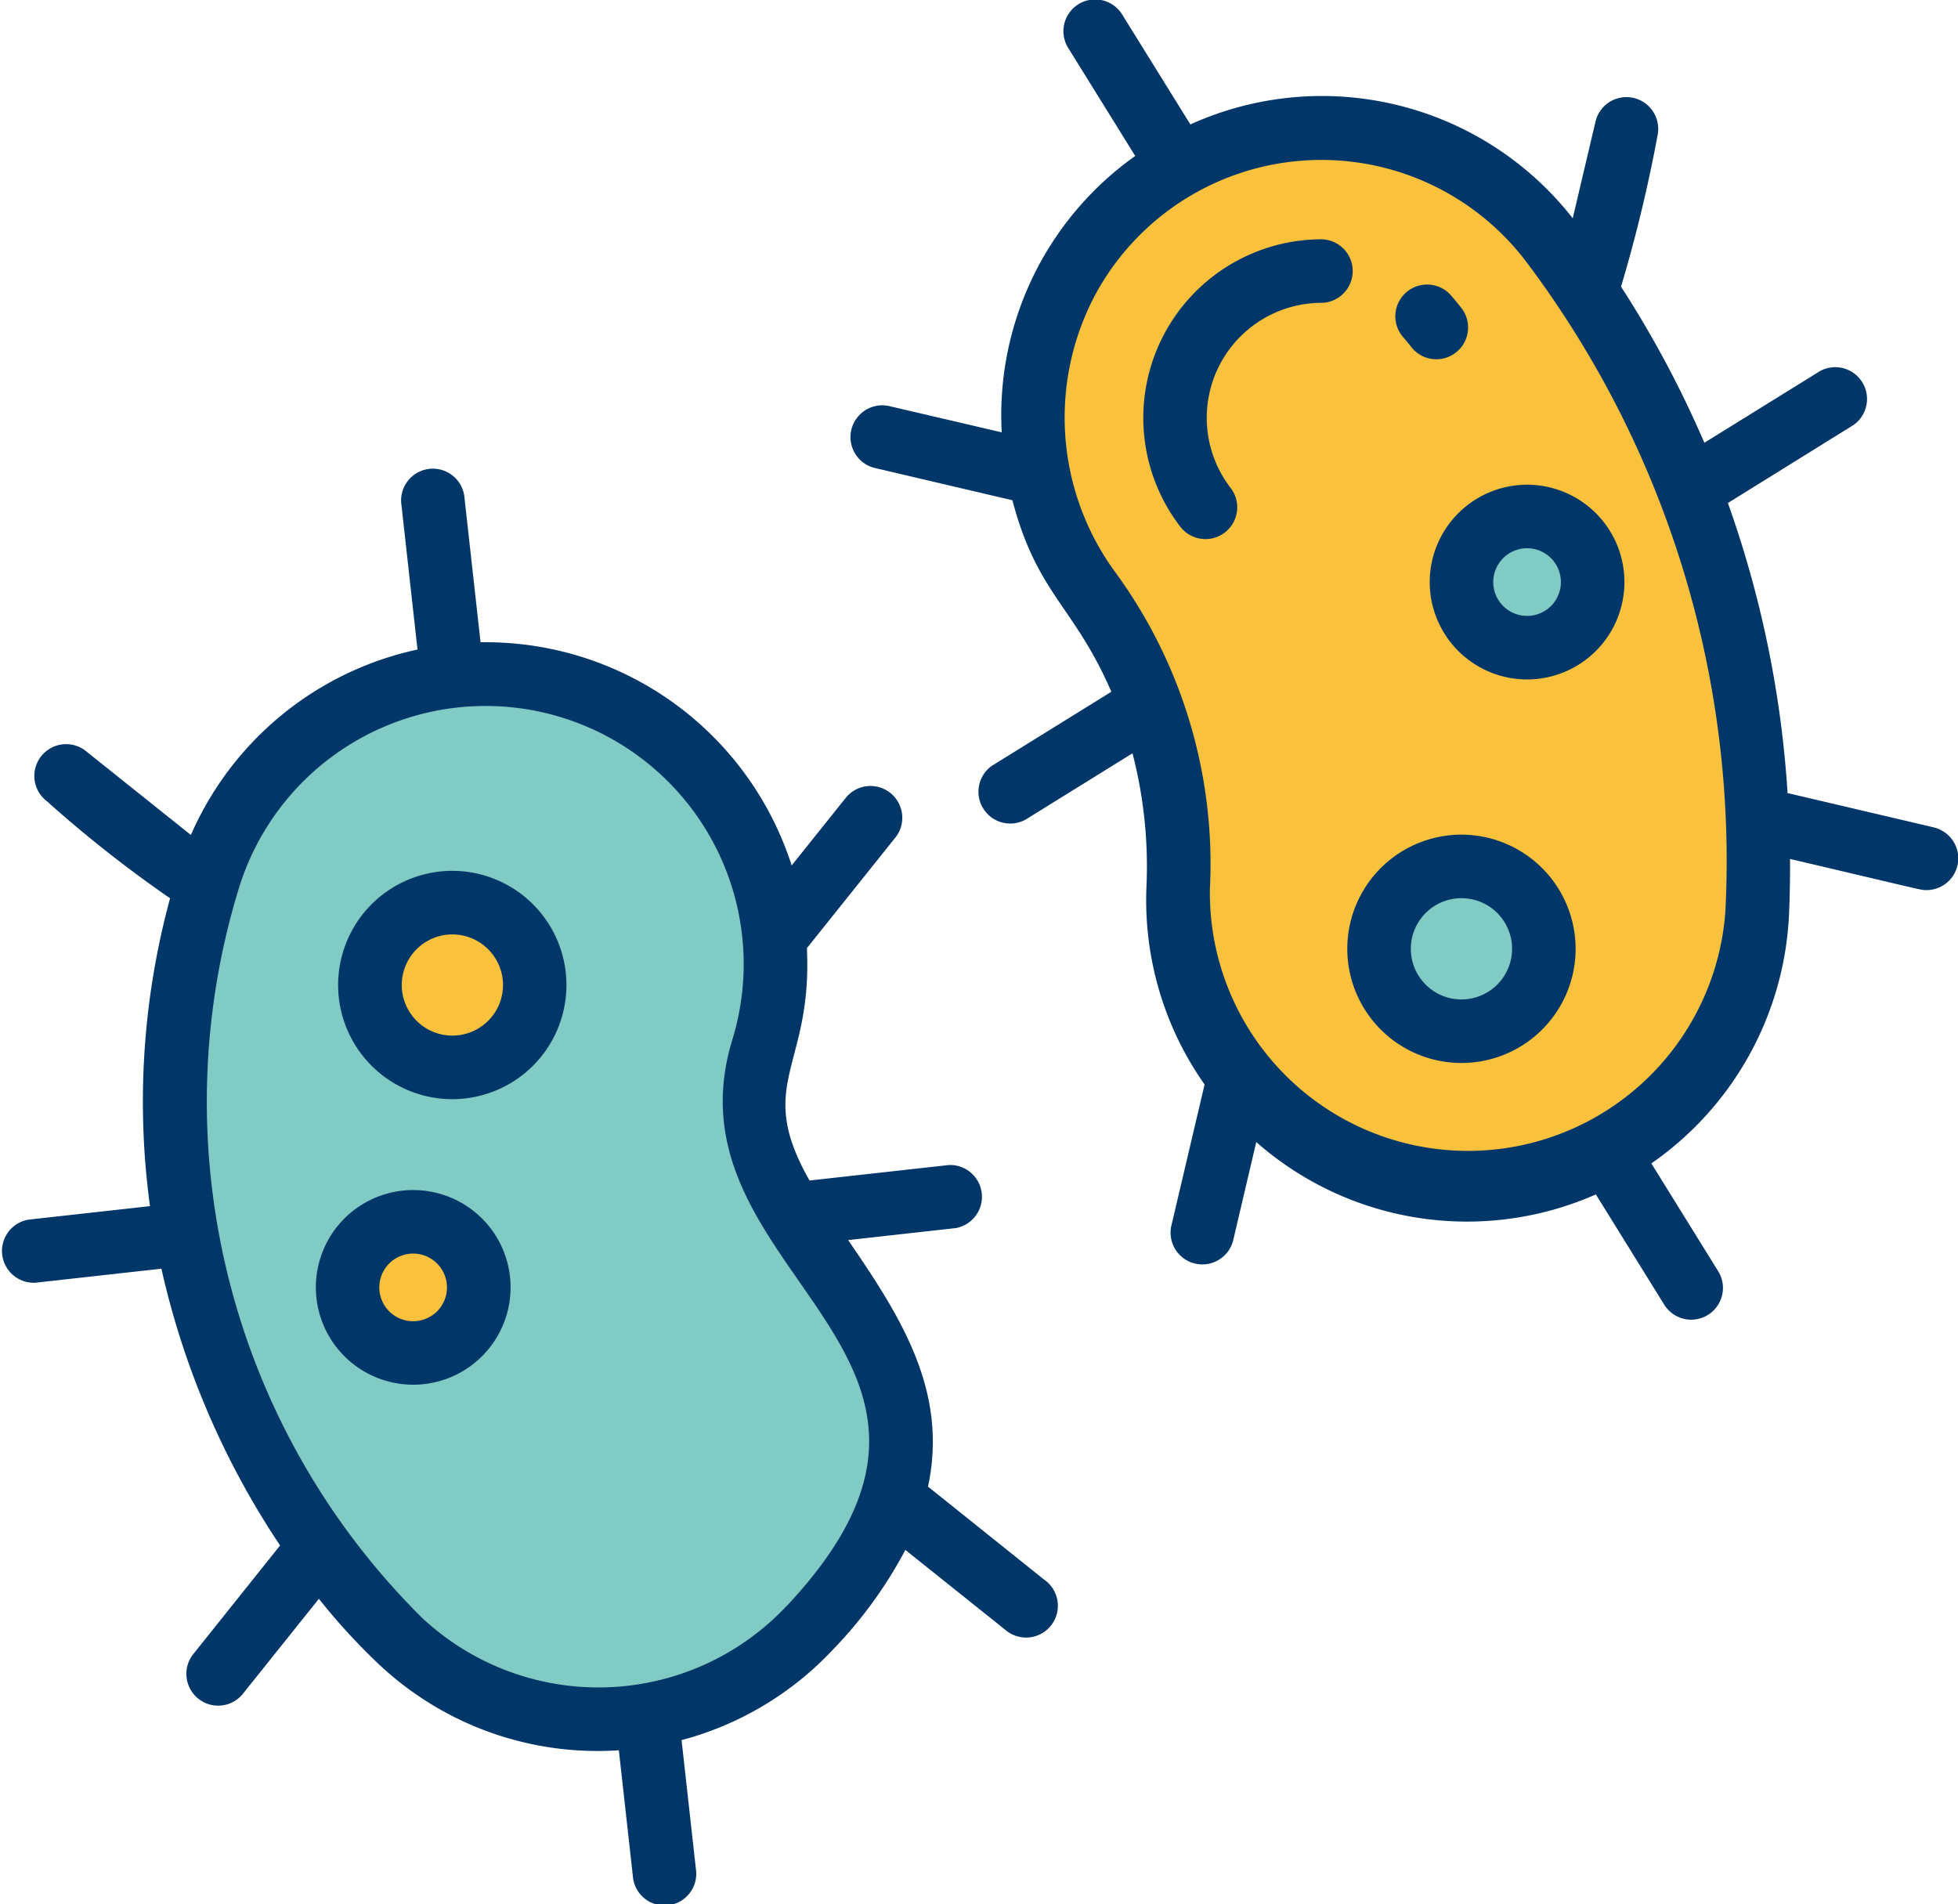
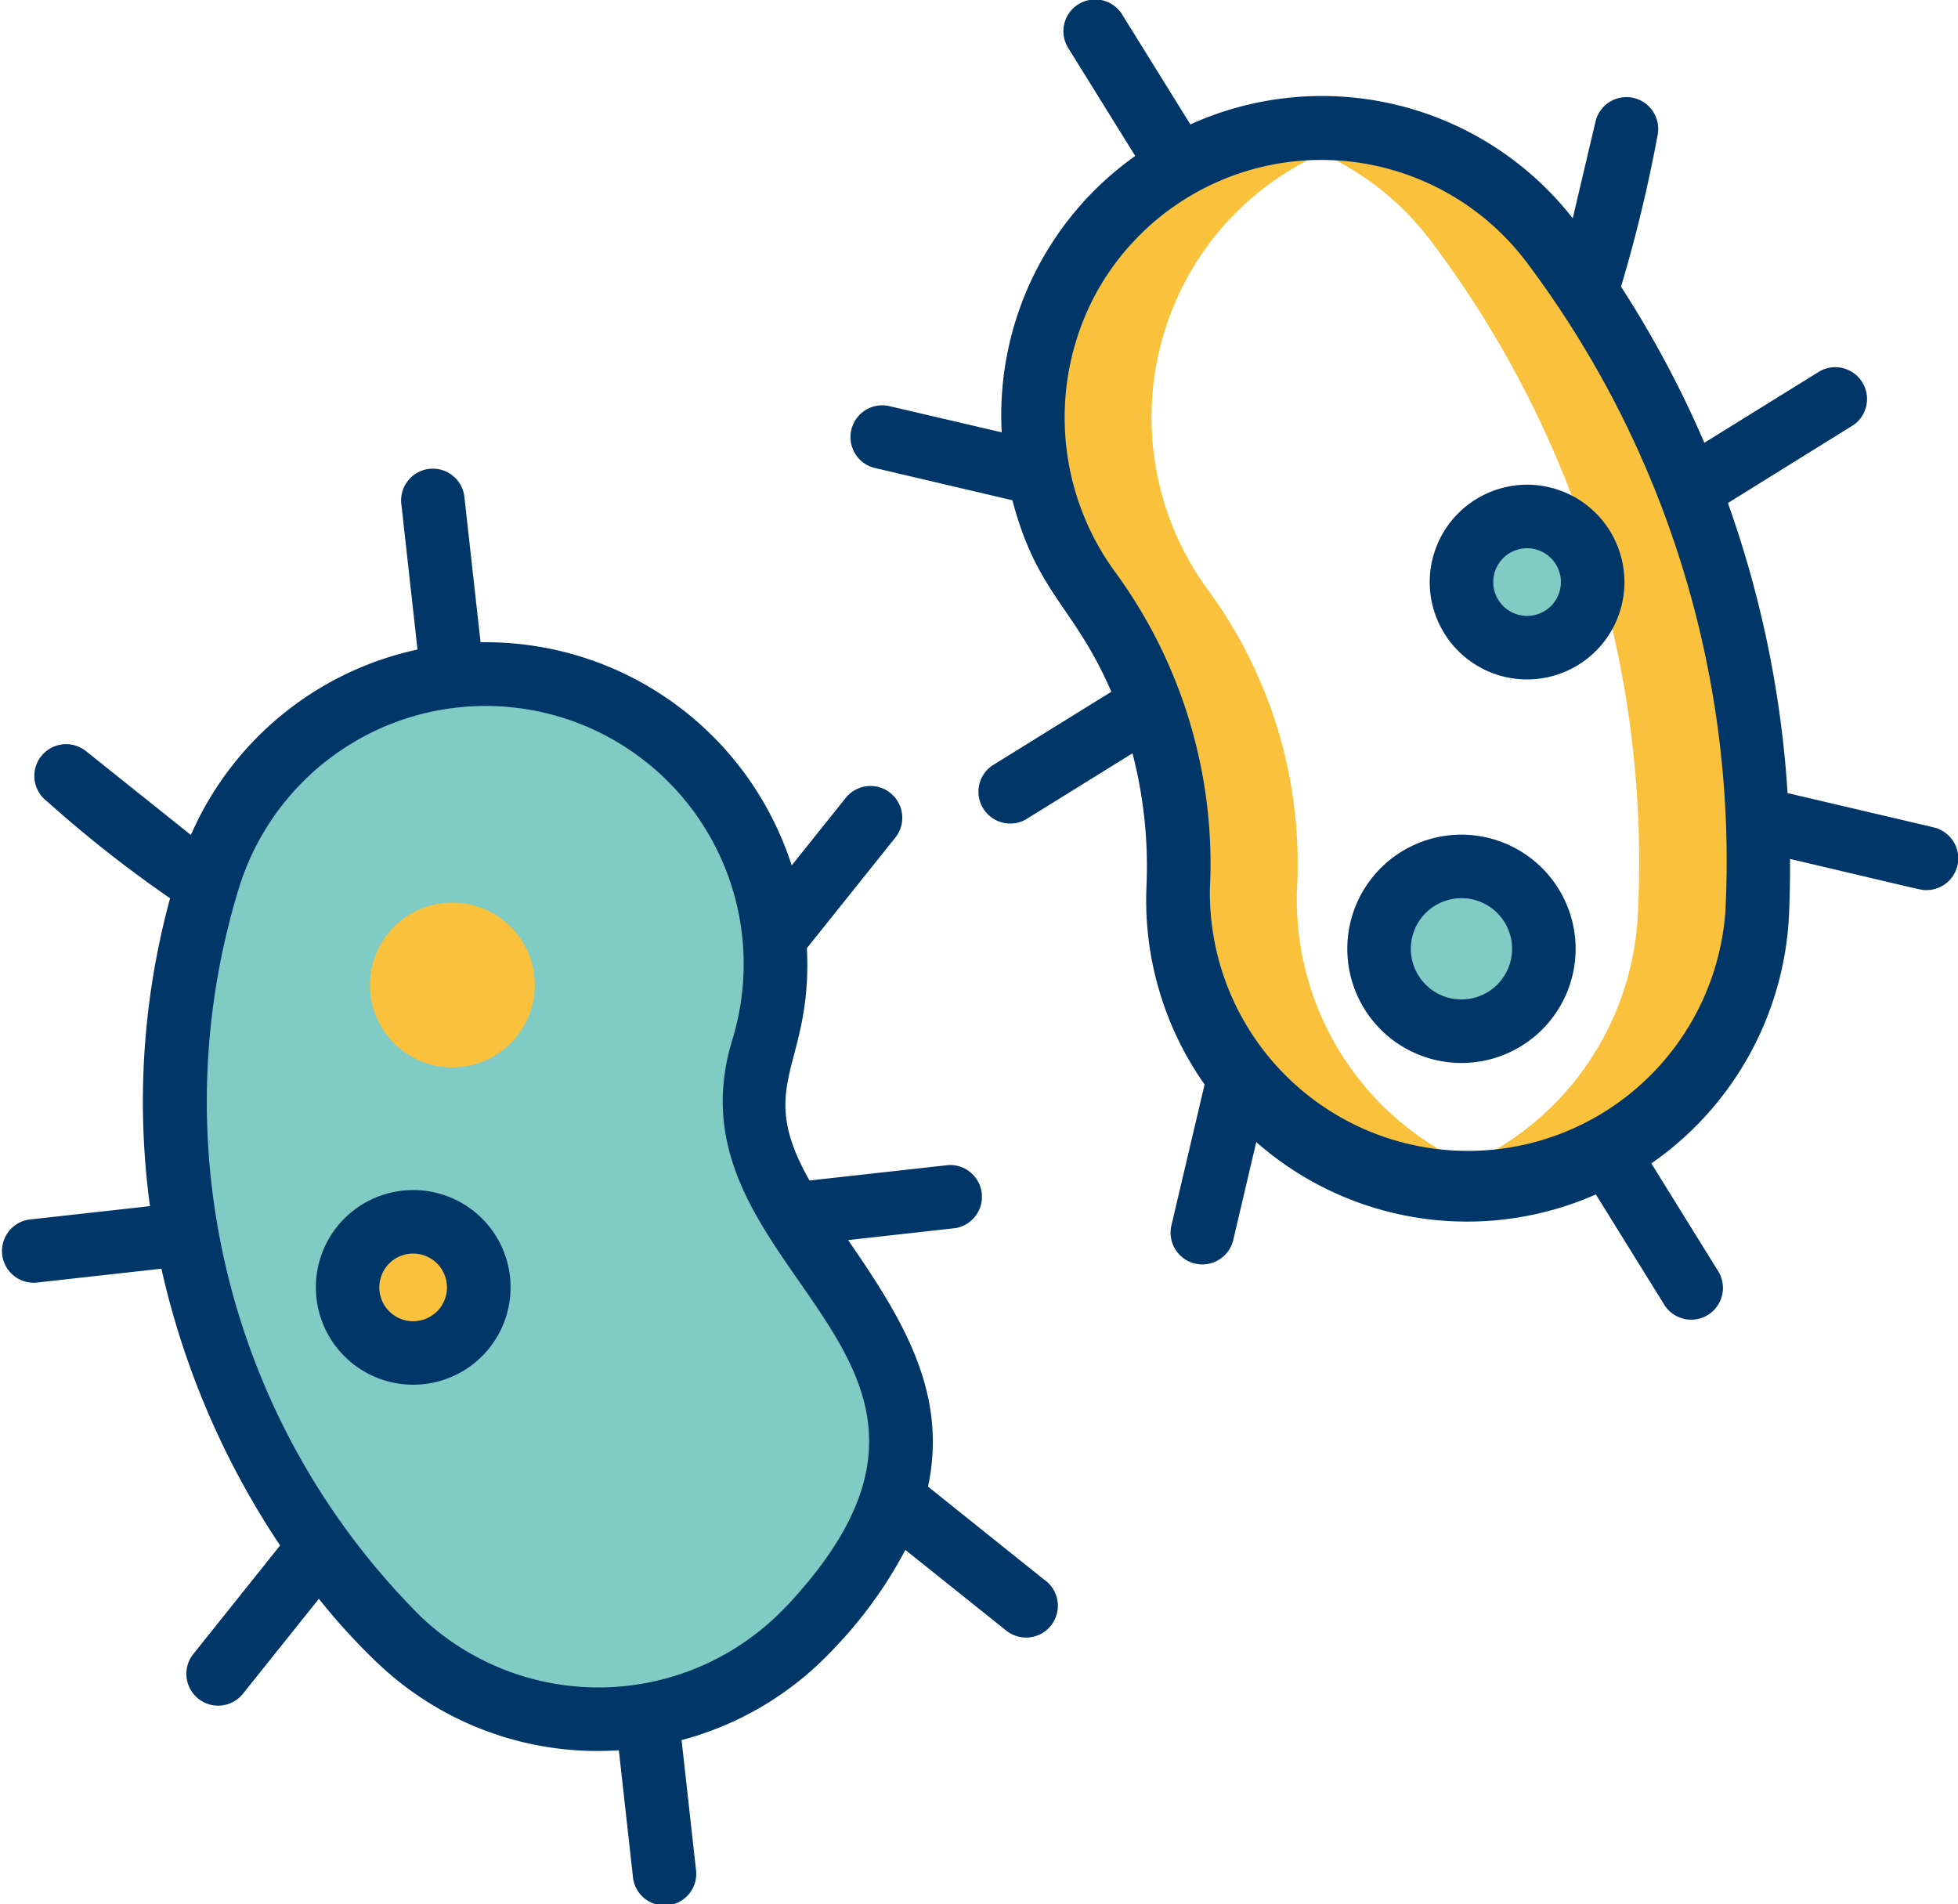
<svg xmlns="http://www.w3.org/2000/svg" width="52.793" height="51.34" viewBox="0 0 52.793 51.34">
  <g data-name="Group 11061">
-     <path data-name="Path 239313" d="M154.262 45.391a7.815 7.815 0 0 1-15.616-.662 12.463 12.463 0 0 0-2.37-7.981 7.867 7.867 0 0 1-.619-8.412 7.787 7.787 0 0 1 13.03-1.036 27.786 27.786 0 0 1 5.575 18.091z" transform="translate(-106.885 -20.793)" style="fill:#fac23c" />
    <g data-name="Group 11056">
      <path data-name="Path 239314" d="M32.784 119.06a20.467 20.467 0 0 1-5.172-20.539 7.816 7.816 0 1 1 14.945 4.579 4.438 4.438 0 0 0 .234 3.436c1.74 3.548 6.309 6.538 1.04 12.162a7.816 7.816 0 0 1-11.047.36z" transform="translate(-21.99 -74.819)" style="fill:#80cbc4" />
    </g>
    <path data-name="Path 239315" d="M148.057 52.7a8 8 0 0 1-1.936.161 7.815 7.815 0 0 1-7.477-8.139 12.468 12.468 0 0 0-2.37-7.983 7.811 7.811 0 0 1 6.27-12.5 7.749 7.749 0 0 1 1.6.167 7.758 7.758 0 0 0-5.28 3.923 7.863 7.863 0 0 0 .621 8.411 12.468 12.468 0 0 1 2.37 7.983 7.815 7.815 0 0 0 6.202 7.977z" transform="translate(-106.882 -20.79)" style="fill:#fac23c" />
    <g data-name="Group 11057">
-       <path data-name="Path 239316" d="M39.732 121.008a7.8 7.8 0 0 1-6.948-1.944 20.471 20.471 0 0 1-5.174-20.541 7.815 7.815 0 0 1 9.077-5.357 7.81 7.81 0 0 0-5.865 5.357A20.471 20.471 0 0 0 36 119.064a7.736 7.736 0 0 0 3.736 1.944z" transform="translate(-21.988 -74.822)" style="fill:#80cbc4" />
-     </g>
+       </g>
    <path data-name="Path 239317" d="M177.076 45.388a7.812 7.812 0 0 1-9.415 7.317 7.813 7.813 0 0 0 6.2-7.317 27.788 27.788 0 0 0-5.573-18.088 7.581 7.581 0 0 0-4.539-2.886 7.846 7.846 0 0 1 1.61-.167A7.626 7.626 0 0 1 171.5 27.3a27.788 27.788 0 0 1 5.576 18.088z" transform="translate(-129.698 -20.79)" style="fill:#fac23c" />
    <g data-name="Group 11058">
      <path data-name="Path 239318" d="M68.724 118.7a7.8 7.8 0 0 1-7.31 2.3 7.768 7.768 0 0 0 4.1-2.306c5.27-5.623.7-8.614-1.041-12.162a4.438 4.438 0 0 1-.233-3.435 7.817 7.817 0 0 0-5.182-9.764 7.528 7.528 0 0 0-.687-.176 7.815 7.815 0 0 1 9.081 9.94 4.438 4.438 0 0 0 .233 3.435c1.739 3.552 6.309 6.544 1.039 12.168z" transform="translate(-46.882 -74.819)" style="fill:#80cbc4" />
    </g>
    <g data-name="Group 11059" transform="translate(9.373 13.926)">
      <circle data-name="Ellipse 235" cx="2.222" cy="2.222" r="2.222" transform="translate(.602 10.41)" style="fill:#fac23c" />
      <circle data-name="Ellipse 236" cx="2.222" cy="2.222" r="2.222" transform="translate(27.811 9.435)" style="fill:#80cbc4" />
      <circle data-name="Ellipse 237" cx="1.769" cy="1.769" r="1.769" transform="translate(0 19.015)" style="fill:#fac23c" />
      <circle data-name="Ellipse 238" cx="1.769" cy="1.769" r="1.769" transform="translate(30.032)" style="fill:#80cbc4" />
    </g>
    <g data-name="Group 11060">
-       <path data-name="Path 239319" d="M180.843 45.621a.856.856 0 1 0 1.365-1.034c-.1-.127-.2-.249-.3-.363a.856.856 0 1 0-1.263 1.157c.066.075.133.155.198.24z" transform="translate(-142.798 -36.274)" style="fill:#013668" />
-       <path data-name="Path 239320" d="M153.479 38.249h-.011a4.815 4.815 0 0 0-3.788 7.732.856.856 0 1 0 1.383-1.011 3.1 3.1 0 0 1 2.427-5.008.856.856 0 0 0-.01-1.713z" transform="translate(-117.869 -31.797)" style="fill:#013668" />
-       <path data-name="Path 239321" d="M48.4 118.5a3.078 3.078 0 0 0 1.729 5.418c.088.007.175.011.263.011A3.078 3.078 0 1 0 48.4 118.5zm2.868 3.394a1.364 1.364 0 1 1 .162-1.924 1.36 1.36 0 0 1-.16 1.923z" transform="translate(-38.192 -94.293)" style="fill:#013668" />
      <path data-name="Path 239322" d="M177.457 113.214a3.078 3.078 0 1 0 3.078 3.078 3.081 3.081 0 0 0-3.078-3.078zm0 4.443a1.365 1.365 0 1 1 1.365-1.365 1.366 1.366 0 0 1-1.365 1.365z" transform="translate(-138.052 -90.71)" style="fill:#013668" />
      <path data-name="Path 239323" d="M45.432 158.58a2.625 2.625 0 1 0 3.7.311 2.629 2.629 0 0 0-3.7-.311zm2.284 2.7a.912.912 0 1 1 .107-1.28.913.913 0 0 1-.107 1.282z" transform="translate(-35.985 -125.875)" style="fill:#013668" />
      <path data-name="Path 239324" d="M184.754 71.776a2.625 2.625 0 1 0 2.625-2.625 2.628 2.628 0 0 0-2.625 2.625zm2.625-.912a.912.912 0 1 1-.912.912.913.913 0 0 1 .912-.912z" transform="translate(-146.205 -56.082)" style="fill:#013668" />
      <path data-name="Path 239325" d="m141.074 30.421-3.891-.913c-.014 0-.028 0-.043-.006a28.649 28.649 0 0 0-1.609-7.825l3.382-2.1a.857.857 0 0 0-.9-1.456l-3.117 1.932a28.352 28.352 0 0 0-2.247-4.209 39.216 39.216 0 0 0 .986-4.083.857.857 0 0 0-1.668-.391l-.62 2.63a8.586 8.586 0 0 0-10.309-2.53l-1.831-2.95a.856.856 0 1 0-1.456.9l1.8 2.9a8.568 8.568 0 0 0-3.6 7.452l-3-.7a.857.857 0 1 0-.391 1.668l3.679.863c.673 2.545 1.656 2.832 2.668 5.163l-3.214 1.992a.857.857 0 0 0 .9 1.456l2.884-1.788a12.127 12.127 0 0 1 .377 3.589 8.627 8.627 0 0 0 1.567 5.34l-.9 3.824a.857.857 0 0 0 1.668.391l.625-2.663a8.6 8.6 0 0 0 9.157 1.412l1.834 2.958a.856.856 0 1 0 1.456-.9l-1.794-2.894a8.653 8.653 0 0 0 3.713-6.732c.021-.495.029-.987.026-1.477 3.67.861 3.516.84 3.678.84a.856.856 0 0 0 .195-1.69zm-5.61 2.256a6.959 6.959 0 0 1-13.9-.589 13.321 13.321 0 0 0-2.535-8.523 7.055 7.055 0 0 1-.558-7.5 6.931 6.931 0 0 1 11.595-.929 26.845 26.845 0 0 1 5.398 17.54z" transform="translate(-88.942 -8.115)" style="fill:#013668" />
      <path data-name="Path 239326" d="m32.9 97.241-3.121-2.5c-.011-.009-.023-.014-.034-.022.549-2.571-.72-4.563-2.153-6.652l2.9-.323a.857.857 0 0 0-.189-1.7l-3.752.417c-1.5-2.632.087-3.032-.071-6.265l2.4-3a.857.857 0 0 0-1.338-1.07l-1.472 1.84a8.792 8.792 0 0 0-.595-1.409 8.662 8.662 0 0 0-7.794-4.608l-.432-3.883a.856.856 0 1 0-1.7.189l.432 3.89a8.655 8.655 0 0 0-6.11 5L7.062 74.9a.857.857 0 1 0-1.07 1.338 33.511 33.511 0 0 0 3.318 2.614 20.859 20.859 0 0 0-.542 8.3l-3.282.365a.857.857 0 0 0 .19 1.7l3.4-.378a22.148 22.148 0 0 0 3.2 7.462l-2.355 2.947a.857.857 0 0 0 1.338 1.07l2.063-2.579a16.888 16.888 0 0 0 1.612 1.76 8.6 8.6 0 0 0 6.476 2.324l.377 3.388a.856.856 0 1 0 1.7-.189l-.386-3.473a8.611 8.611 0 0 0 4.09-2.449 11.752 11.752 0 0 0 1.944-2.679l2.7 2.159a.857.857 0 1 0 1.07-1.338zm-6.963.687a6.959 6.959 0 0 1-9.836.321 19.588 19.588 0 0 1-4.938-19.663 6.959 6.959 0 1 1 13.307 4.079c-1.945 6.354 7.919 8.379 1.471 15.263z" transform="translate(-4.724 -54.632)" style="fill:#013668" />
    </g>
  </g>
</svg>